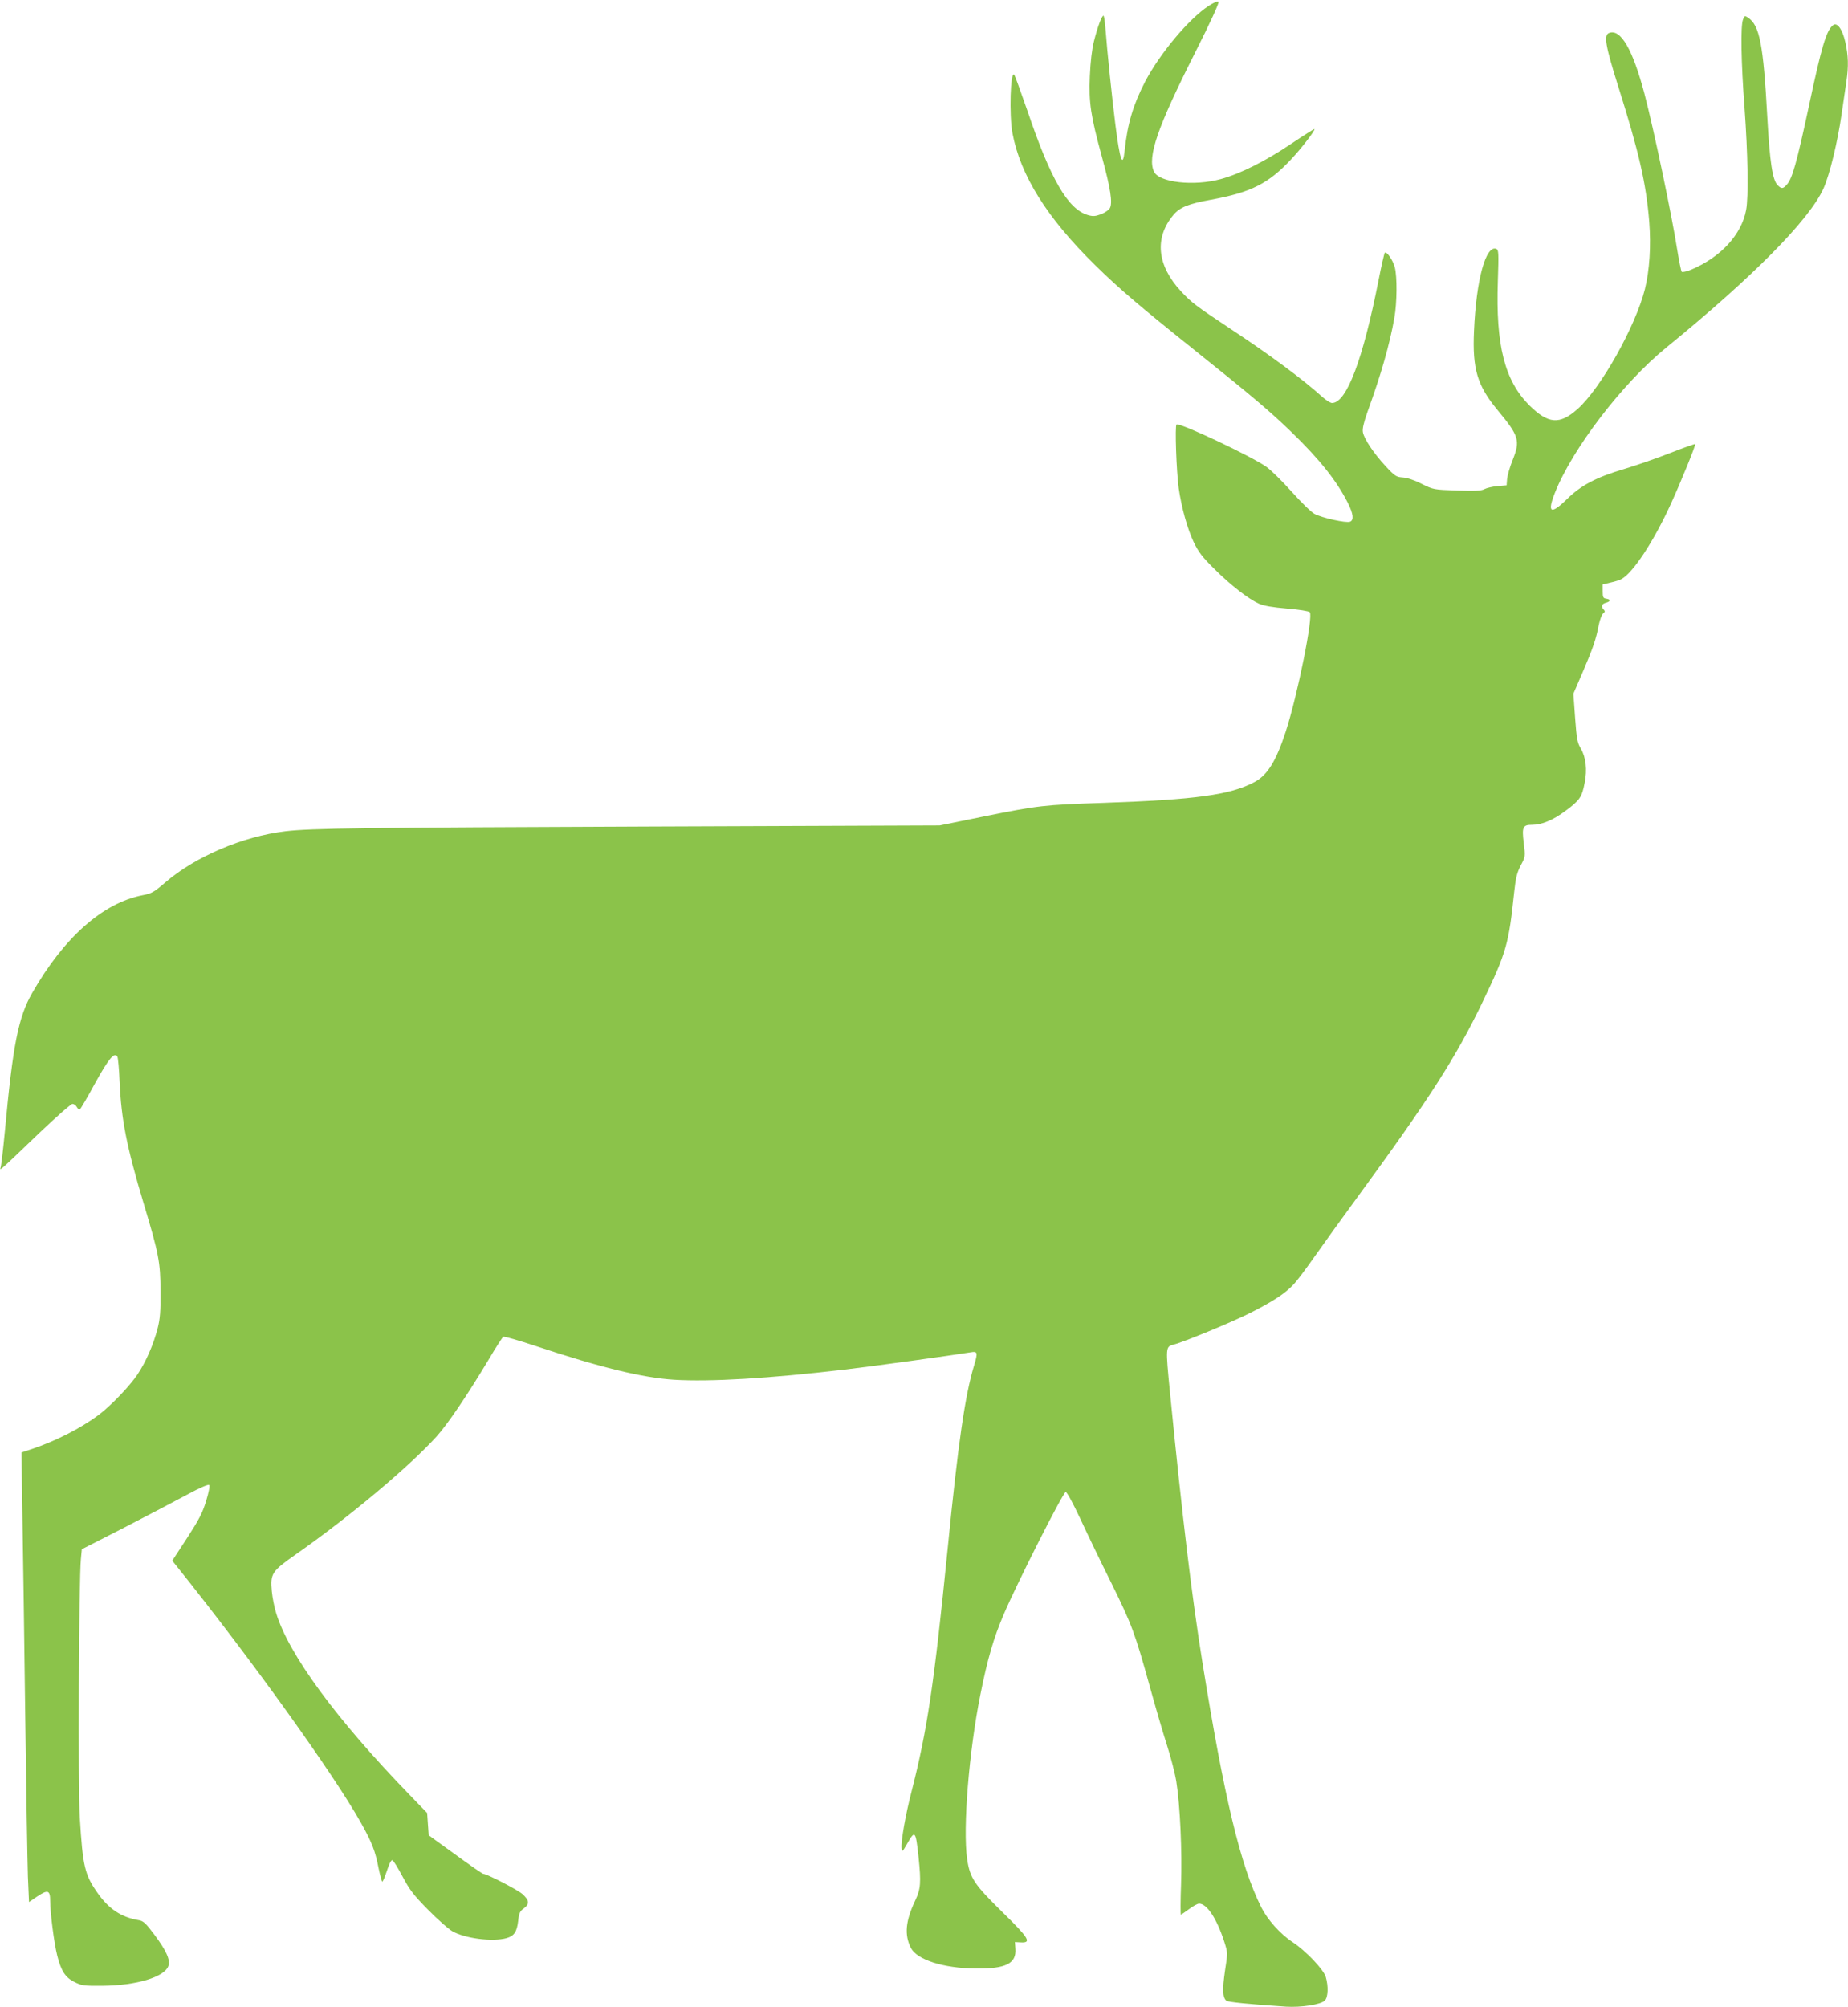
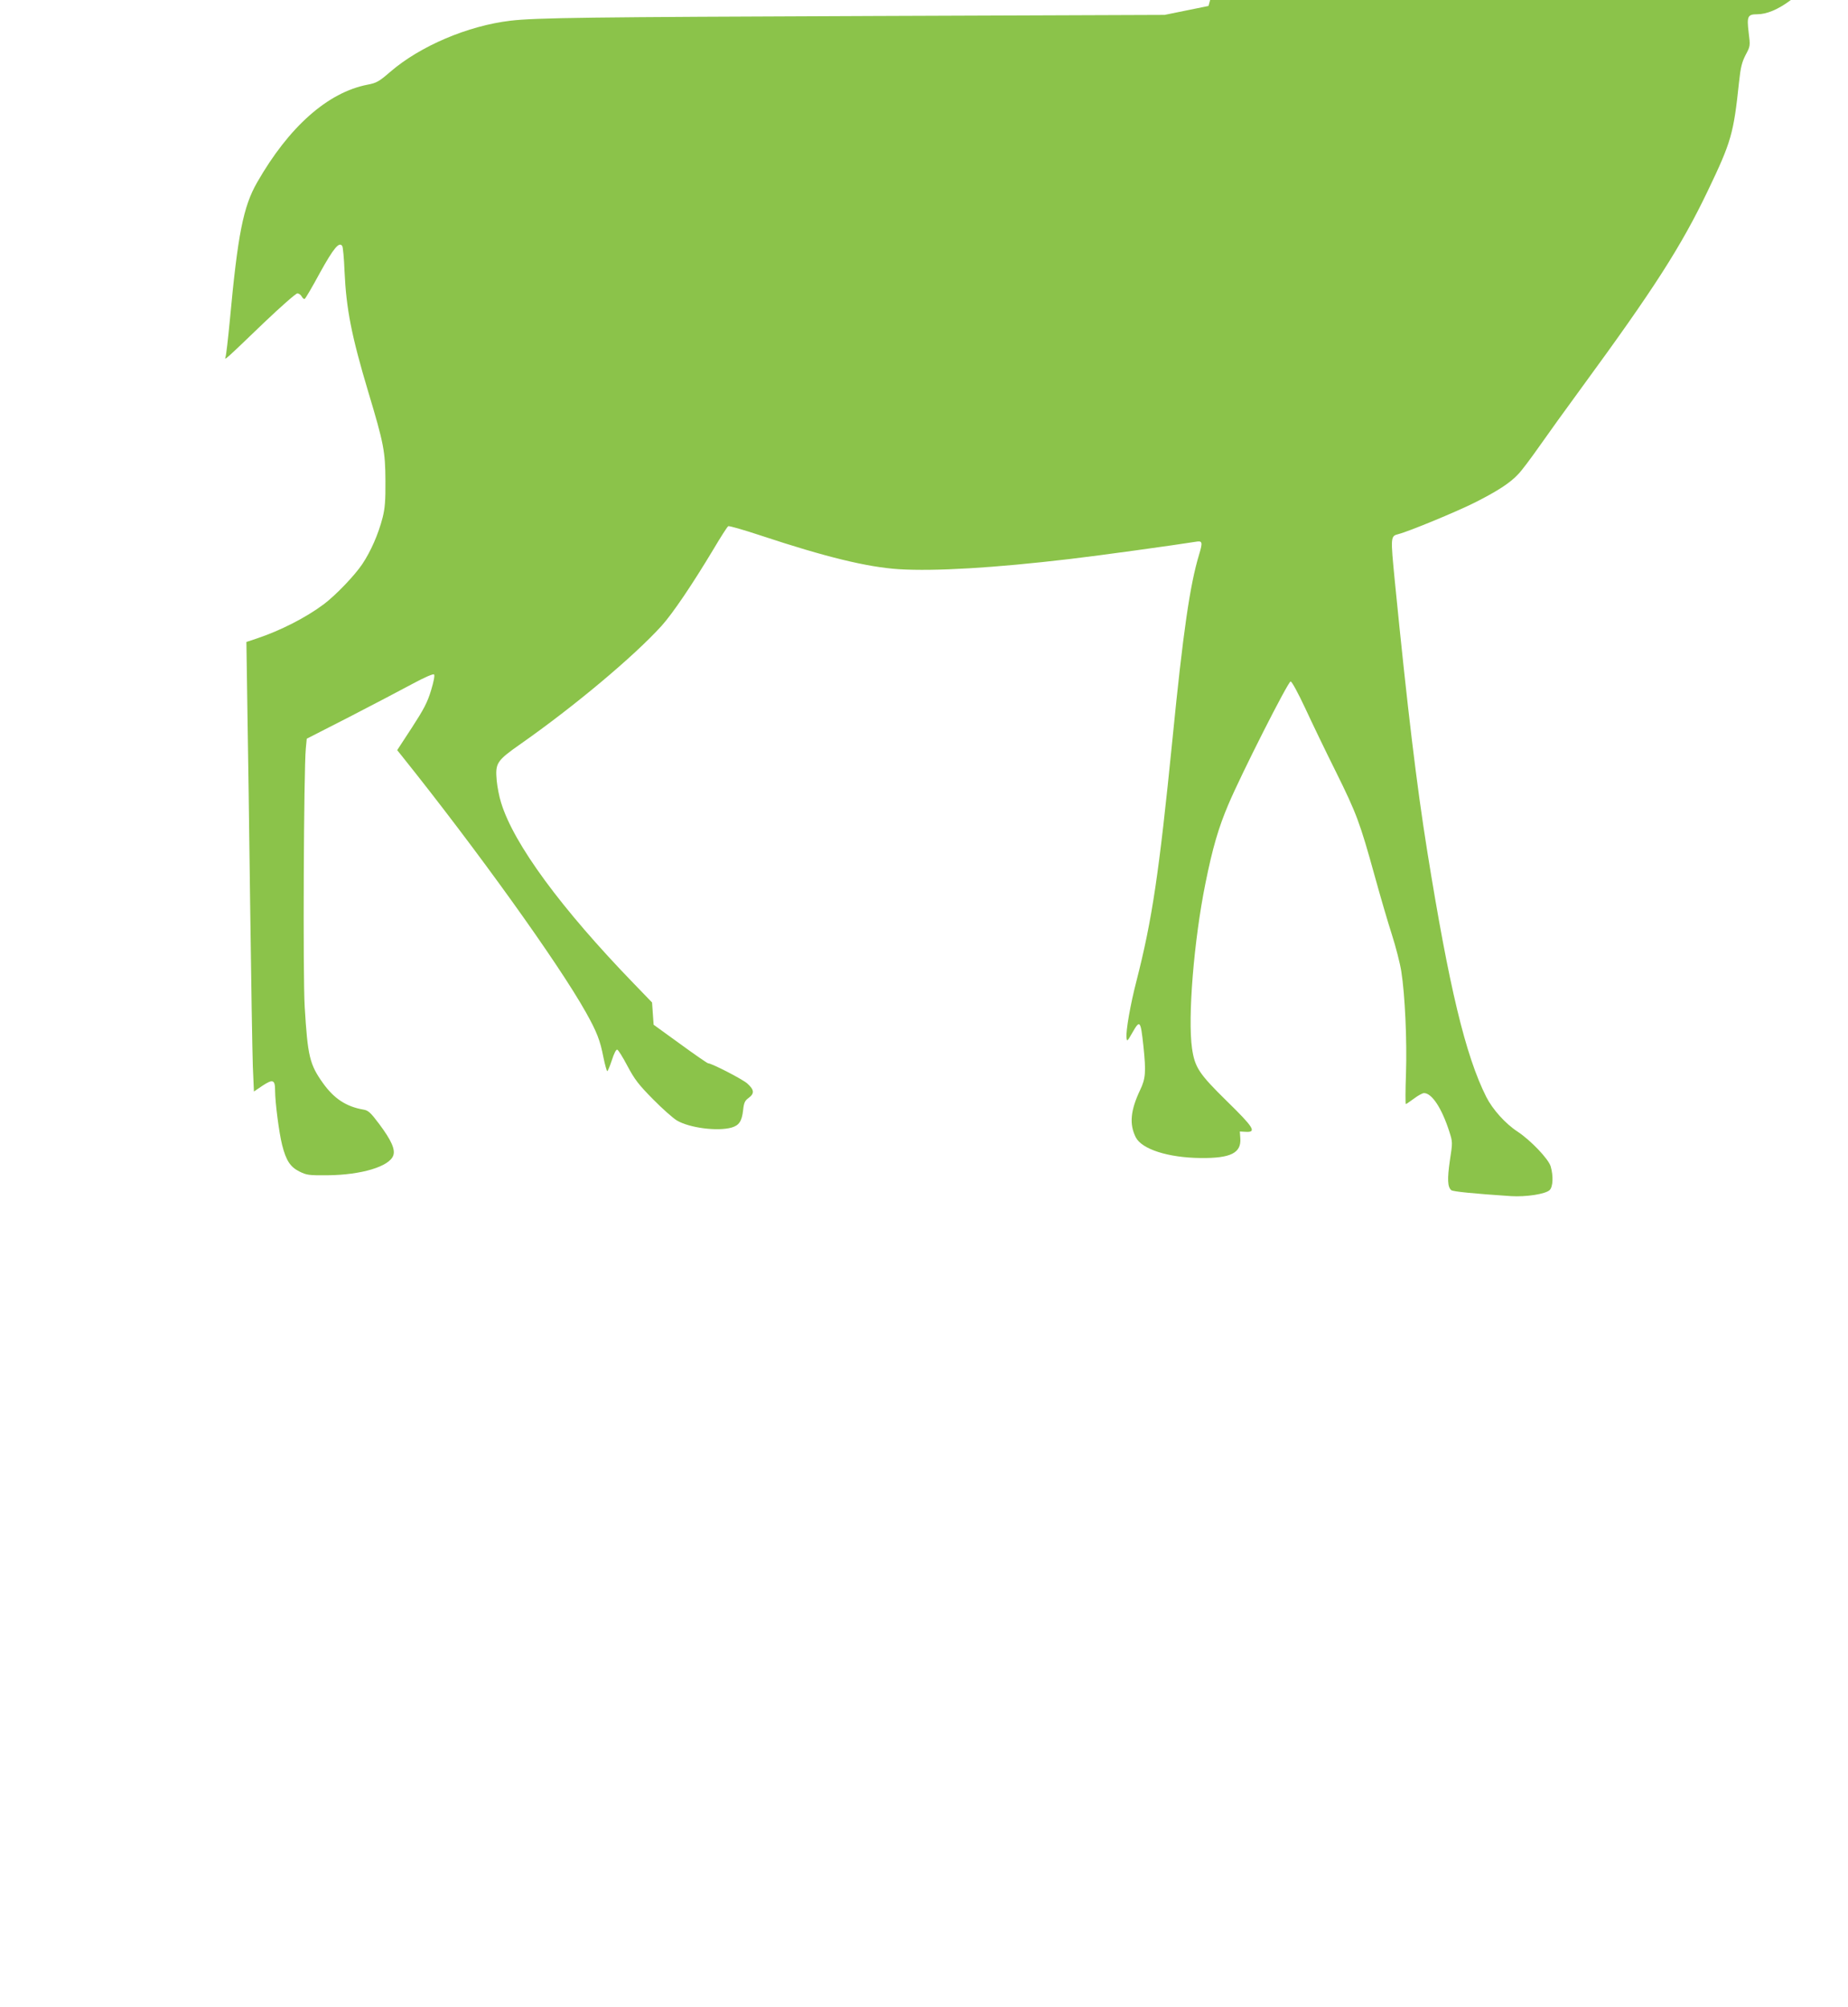
<svg xmlns="http://www.w3.org/2000/svg" version="1.0" width="1179pt" height="1280pt" viewBox="0 0 1179 1280" preserveAspectRatio="xMidYMid meet">
  <g transform="translate(0,1280) scale(0.1,-0.1)" fill="#8bc34a" stroke="none">
-     <path d="M7710 12762 c-126 -83 -309 -302 -404 -482 -76 -147 -113 -268 -131 -442 -12 -112 -30 -62 -59 167 -20 157 -53 474 -62 598 -4 53 -10 97 -14 97 -11 0 -38 -72 -61 -164 -13 -52 -22 -131 -26 -222 -7 -170 5 -250 77 -514 55 -200 69 -294 51 -327 -6 -12 -31 -29 -56 -39 -39 -14 -52 -15 -86 -5 -126 38 -236 227 -383 661 -43 124 -81 229 -86 234 -24 24 -32 -257 -11 -372 51 -271 221 -542 528 -843 149 -147 288 -265 628 -537 372 -297 491 -398 629 -532 177 -172 284 -307 355 -447 35 -70 40 -110 14 -120 -25 -10 -182 25 -227 50 -22 12 -87 76 -146 142 -59 66 -131 137 -161 158 -96 68 -552 283 -573 270 -11 -7 -1 -297 14 -407 18 -124 56 -260 96 -344 30 -62 55 -95 129 -168 105 -105 220 -194 287 -224 32 -14 87 -23 180 -31 73 -6 138 -16 144 -23 24 -24 -77 -526 -153 -761 -62 -189 -117 -279 -201 -323 -152 -81 -377 -112 -962 -132 -382 -13 -412 -16 -765 -87 l-280 -57 -1854 -7 c-1832 -7 -2156 -11 -2319 -30 -272 -32 -577 -162 -767 -326 -72 -62 -87 -71 -145 -82 -254 -49 -502 -269 -705 -624 -88 -154 -123 -329 -174 -882 -11 -115 -23 -219 -27 -230 -9 -26 -5 -22 245 218 108 103 204 187 213 187 10 0 22 -9 28 -20 6 -11 15 -18 19 -15 5 2 49 77 97 166 88 159 124 202 143 170 4 -7 11 -78 14 -159 11 -241 44 -411 152 -772 99 -329 108 -378 109 -565 1 -126 -3 -176 -18 -235 -27 -105 -75 -215 -130 -297 -49 -73 -169 -198 -246 -256 -114 -85 -275 -167 -424 -217 l-69 -23 6 -406 c4 -223 12 -795 18 -1271 6 -476 14 -938 17 -1028 l7 -162 53 36 c68 45 82 40 82 -29 0 -74 25 -269 45 -348 25 -99 52 -140 110 -169 46 -23 60 -25 180 -24 217 2 394 56 419 126 14 39 -13 98 -89 200 -57 76 -71 88 -103 93 -108 19 -185 69 -256 168 -86 120 -98 173 -117 487 -12 195 -6 1510 7 1647 l6 63 272 139 c149 77 329 171 401 210 79 43 134 66 139 61 6 -6 -2 -46 -19 -102 -23 -76 -46 -120 -122 -237 l-94 -144 29 -36 c479 -598 999 -1322 1175 -1636 70 -125 91 -179 112 -288 10 -48 21 -87 24 -87 4 0 17 32 30 71 13 41 27 69 34 66 7 -2 36 -49 65 -104 46 -86 70 -118 163 -212 59 -60 128 -121 153 -136 80 -47 258 -70 348 -45 48 14 66 40 74 111 5 47 11 61 35 78 39 29 36 52 -8 92 -33 29 -228 129 -250 129 -5 0 -85 55 -178 123 l-170 123 -5 71 -5 71 -115 119 c-464 479 -768 892 -848 1155 -12 37 -24 100 -28 140 -10 113 -1 127 153 235 344 241 724 560 899 753 71 79 195 262 333 492 45 76 86 140 92 143 5 4 98 -23 207 -59 416 -138 681 -202 882 -215 230 -14 606 8 1090 65 182 21 679 90 803 110 44 8 46 -2 22 -82 -58 -191 -102 -491 -170 -1179 -86 -858 -129 -1147 -230 -1542 -38 -146 -68 -318 -63 -360 3 -26 5 -24 36 30 50 88 54 82 72 -85 17 -163 14 -205 -21 -278 -62 -131 -70 -218 -28 -302 39 -76 207 -130 414 -132 192 -2 260 32 253 126 l-3 43 38 -2 c71 -4 51 28 -122 197 -176 173 -203 213 -221 335 -28 197 12 688 85 1050 46 229 84 358 147 506 82 194 381 784 397 784 8 0 46 -70 93 -170 43 -93 132 -278 198 -410 130 -263 151 -319 246 -662 35 -127 84 -295 109 -372 25 -78 52 -183 60 -234 24 -151 37 -445 30 -654 -4 -106 -4 -193 -1 -193 3 0 26 16 52 35 25 19 54 35 64 35 50 0 113 -95 161 -244 22 -69 22 -69 4 -186 -17 -118 -15 -169 9 -189 11 -9 141 -22 380 -38 97 -6 222 13 248 39 21 21 24 90 6 151 -14 47 -127 166 -212 222 -78 51 -159 142 -199 221 -133 265 -237 700 -376 1564 -68 425 -126 906 -207 1723 -28 287 -28 289 23 302 64 16 367 141 485 200 147 74 227 126 279 182 21 21 81 101 135 178 54 77 177 248 274 380 457 624 631 895 801 1250 150 313 164 363 199 694 10 93 18 125 42 172 30 56 30 57 19 145 -12 100 -6 114 54 114 61 0 134 30 214 90 89 66 104 87 121 178 17 83 8 162 -24 217 -23 39 -27 62 -37 197 l-11 154 60 139 c66 154 85 210 102 300 7 33 19 66 28 73 12 9 13 15 4 24 -19 19 -14 37 13 44 31 8 32 22 3 26 -20 3 -23 9 -23 47 l0 44 50 12 c28 6 60 16 71 23 73 40 205 240 314 479 67 147 160 376 155 381 -2 2 -73 -23 -157 -56 -84 -33 -216 -79 -293 -102 -183 -54 -278 -105 -367 -192 -104 -102 -129 -90 -78 39 112 283 433 701 710 926 551 449 914 815 1004 1016 39 86 90 297 115 472 12 79 26 174 31 211 14 95 12 165 -7 249 -19 84 -53 130 -79 108 -43 -35 -73 -137 -154 -518 -78 -363 -106 -462 -141 -499 -24 -27 -34 -27 -58 -3 -33 33 -50 148 -66 438 -25 459 -49 582 -122 630 -21 14 -23 14 -33 -12 -16 -41 -12 -275 10 -565 21 -287 26 -567 10 -649 -29 -157 -162 -301 -349 -380 -29 -12 -57 -19 -62 -14 -4 4 -17 69 -29 143 -34 217 -149 765 -208 990 -75 284 -152 418 -226 390 -36 -13 -23 -84 59 -344 130 -412 177 -613 197 -861 12 -155 2 -309 -28 -430 -60 -237 -282 -633 -430 -764 -114 -101 -187 -95 -308 25 -157 158 -214 383 -200 790 6 183 5 201 -10 207 -67 26 -128 -198 -142 -523 -11 -242 20 -348 150 -505 138 -166 146 -194 96 -320 -18 -44 -33 -98 -35 -120 l-3 -40 -58 -5 c-33 -3 -70 -12 -83 -19 -19 -11 -59 -13 -176 -9 -149 5 -151 6 -224 42 -45 23 -91 39 -120 41 -43 3 -51 8 -110 71 -76 82 -138 174 -146 218 -4 22 5 60 30 131 85 234 141 428 171 599 17 96 18 260 3 320 -11 45 -53 106 -64 94 -4 -4 -22 -83 -40 -175 -100 -507 -204 -783 -297 -783 -10 0 -37 17 -61 38 -121 110 -335 269 -587 435 -223 148 -248 167 -316 240 -153 165 -170 341 -48 486 41 49 95 71 238 97 258 47 369 103 515 260 64 68 154 185 147 191 -2 2 -68 -40 -147 -93 -163 -110 -325 -192 -450 -226 -171 -47 -396 -22 -427 48 -43 93 22 282 262 757 99 196 156 321 150 326 -5 6 -30 -5 -64 -27z" />
+     <path d="M7710 12762 l-280 -57 -1854 -7 c-1832 -7 -2156 -11 -2319 -30 -272 -32 -577 -162 -767 -326 -72 -62 -87 -71 -145 -82 -254 -49 -502 -269 -705 -624 -88 -154 -123 -329 -174 -882 -11 -115 -23 -219 -27 -230 -9 -26 -5 -22 245 218 108 103 204 187 213 187 10 0 22 -9 28 -20 6 -11 15 -18 19 -15 5 2 49 77 97 166 88 159 124 202 143 170 4 -7 11 -78 14 -159 11 -241 44 -411 152 -772 99 -329 108 -378 109 -565 1 -126 -3 -176 -18 -235 -27 -105 -75 -215 -130 -297 -49 -73 -169 -198 -246 -256 -114 -85 -275 -167 -424 -217 l-69 -23 6 -406 c4 -223 12 -795 18 -1271 6 -476 14 -938 17 -1028 l7 -162 53 36 c68 45 82 40 82 -29 0 -74 25 -269 45 -348 25 -99 52 -140 110 -169 46 -23 60 -25 180 -24 217 2 394 56 419 126 14 39 -13 98 -89 200 -57 76 -71 88 -103 93 -108 19 -185 69 -256 168 -86 120 -98 173 -117 487 -12 195 -6 1510 7 1647 l6 63 272 139 c149 77 329 171 401 210 79 43 134 66 139 61 6 -6 -2 -46 -19 -102 -23 -76 -46 -120 -122 -237 l-94 -144 29 -36 c479 -598 999 -1322 1175 -1636 70 -125 91 -179 112 -288 10 -48 21 -87 24 -87 4 0 17 32 30 71 13 41 27 69 34 66 7 -2 36 -49 65 -104 46 -86 70 -118 163 -212 59 -60 128 -121 153 -136 80 -47 258 -70 348 -45 48 14 66 40 74 111 5 47 11 61 35 78 39 29 36 52 -8 92 -33 29 -228 129 -250 129 -5 0 -85 55 -178 123 l-170 123 -5 71 -5 71 -115 119 c-464 479 -768 892 -848 1155 -12 37 -24 100 -28 140 -10 113 -1 127 153 235 344 241 724 560 899 753 71 79 195 262 333 492 45 76 86 140 92 143 5 4 98 -23 207 -59 416 -138 681 -202 882 -215 230 -14 606 8 1090 65 182 21 679 90 803 110 44 8 46 -2 22 -82 -58 -191 -102 -491 -170 -1179 -86 -858 -129 -1147 -230 -1542 -38 -146 -68 -318 -63 -360 3 -26 5 -24 36 30 50 88 54 82 72 -85 17 -163 14 -205 -21 -278 -62 -131 -70 -218 -28 -302 39 -76 207 -130 414 -132 192 -2 260 32 253 126 l-3 43 38 -2 c71 -4 51 28 -122 197 -176 173 -203 213 -221 335 -28 197 12 688 85 1050 46 229 84 358 147 506 82 194 381 784 397 784 8 0 46 -70 93 -170 43 -93 132 -278 198 -410 130 -263 151 -319 246 -662 35 -127 84 -295 109 -372 25 -78 52 -183 60 -234 24 -151 37 -445 30 -654 -4 -106 -4 -193 -1 -193 3 0 26 16 52 35 25 19 54 35 64 35 50 0 113 -95 161 -244 22 -69 22 -69 4 -186 -17 -118 -15 -169 9 -189 11 -9 141 -22 380 -38 97 -6 222 13 248 39 21 21 24 90 6 151 -14 47 -127 166 -212 222 -78 51 -159 142 -199 221 -133 265 -237 700 -376 1564 -68 425 -126 906 -207 1723 -28 287 -28 289 23 302 64 16 367 141 485 200 147 74 227 126 279 182 21 21 81 101 135 178 54 77 177 248 274 380 457 624 631 895 801 1250 150 313 164 363 199 694 10 93 18 125 42 172 30 56 30 57 19 145 -12 100 -6 114 54 114 61 0 134 30 214 90 89 66 104 87 121 178 17 83 8 162 -24 217 -23 39 -27 62 -37 197 l-11 154 60 139 c66 154 85 210 102 300 7 33 19 66 28 73 12 9 13 15 4 24 -19 19 -14 37 13 44 31 8 32 22 3 26 -20 3 -23 9 -23 47 l0 44 50 12 c28 6 60 16 71 23 73 40 205 240 314 479 67 147 160 376 155 381 -2 2 -73 -23 -157 -56 -84 -33 -216 -79 -293 -102 -183 -54 -278 -105 -367 -192 -104 -102 -129 -90 -78 39 112 283 433 701 710 926 551 449 914 815 1004 1016 39 86 90 297 115 472 12 79 26 174 31 211 14 95 12 165 -7 249 -19 84 -53 130 -79 108 -43 -35 -73 -137 -154 -518 -78 -363 -106 -462 -141 -499 -24 -27 -34 -27 -58 -3 -33 33 -50 148 -66 438 -25 459 -49 582 -122 630 -21 14 -23 14 -33 -12 -16 -41 -12 -275 10 -565 21 -287 26 -567 10 -649 -29 -157 -162 -301 -349 -380 -29 -12 -57 -19 -62 -14 -4 4 -17 69 -29 143 -34 217 -149 765 -208 990 -75 284 -152 418 -226 390 -36 -13 -23 -84 59 -344 130 -412 177 -613 197 -861 12 -155 2 -309 -28 -430 -60 -237 -282 -633 -430 -764 -114 -101 -187 -95 -308 25 -157 158 -214 383 -200 790 6 183 5 201 -10 207 -67 26 -128 -198 -142 -523 -11 -242 20 -348 150 -505 138 -166 146 -194 96 -320 -18 -44 -33 -98 -35 -120 l-3 -40 -58 -5 c-33 -3 -70 -12 -83 -19 -19 -11 -59 -13 -176 -9 -149 5 -151 6 -224 42 -45 23 -91 39 -120 41 -43 3 -51 8 -110 71 -76 82 -138 174 -146 218 -4 22 5 60 30 131 85 234 141 428 171 599 17 96 18 260 3 320 -11 45 -53 106 -64 94 -4 -4 -22 -83 -40 -175 -100 -507 -204 -783 -297 -783 -10 0 -37 17 -61 38 -121 110 -335 269 -587 435 -223 148 -248 167 -316 240 -153 165 -170 341 -48 486 41 49 95 71 238 97 258 47 369 103 515 260 64 68 154 185 147 191 -2 2 -68 -40 -147 -93 -163 -110 -325 -192 -450 -226 -171 -47 -396 -22 -427 48 -43 93 22 282 262 757 99 196 156 321 150 326 -5 6 -30 -5 -64 -27z" />
  </g>
</svg>